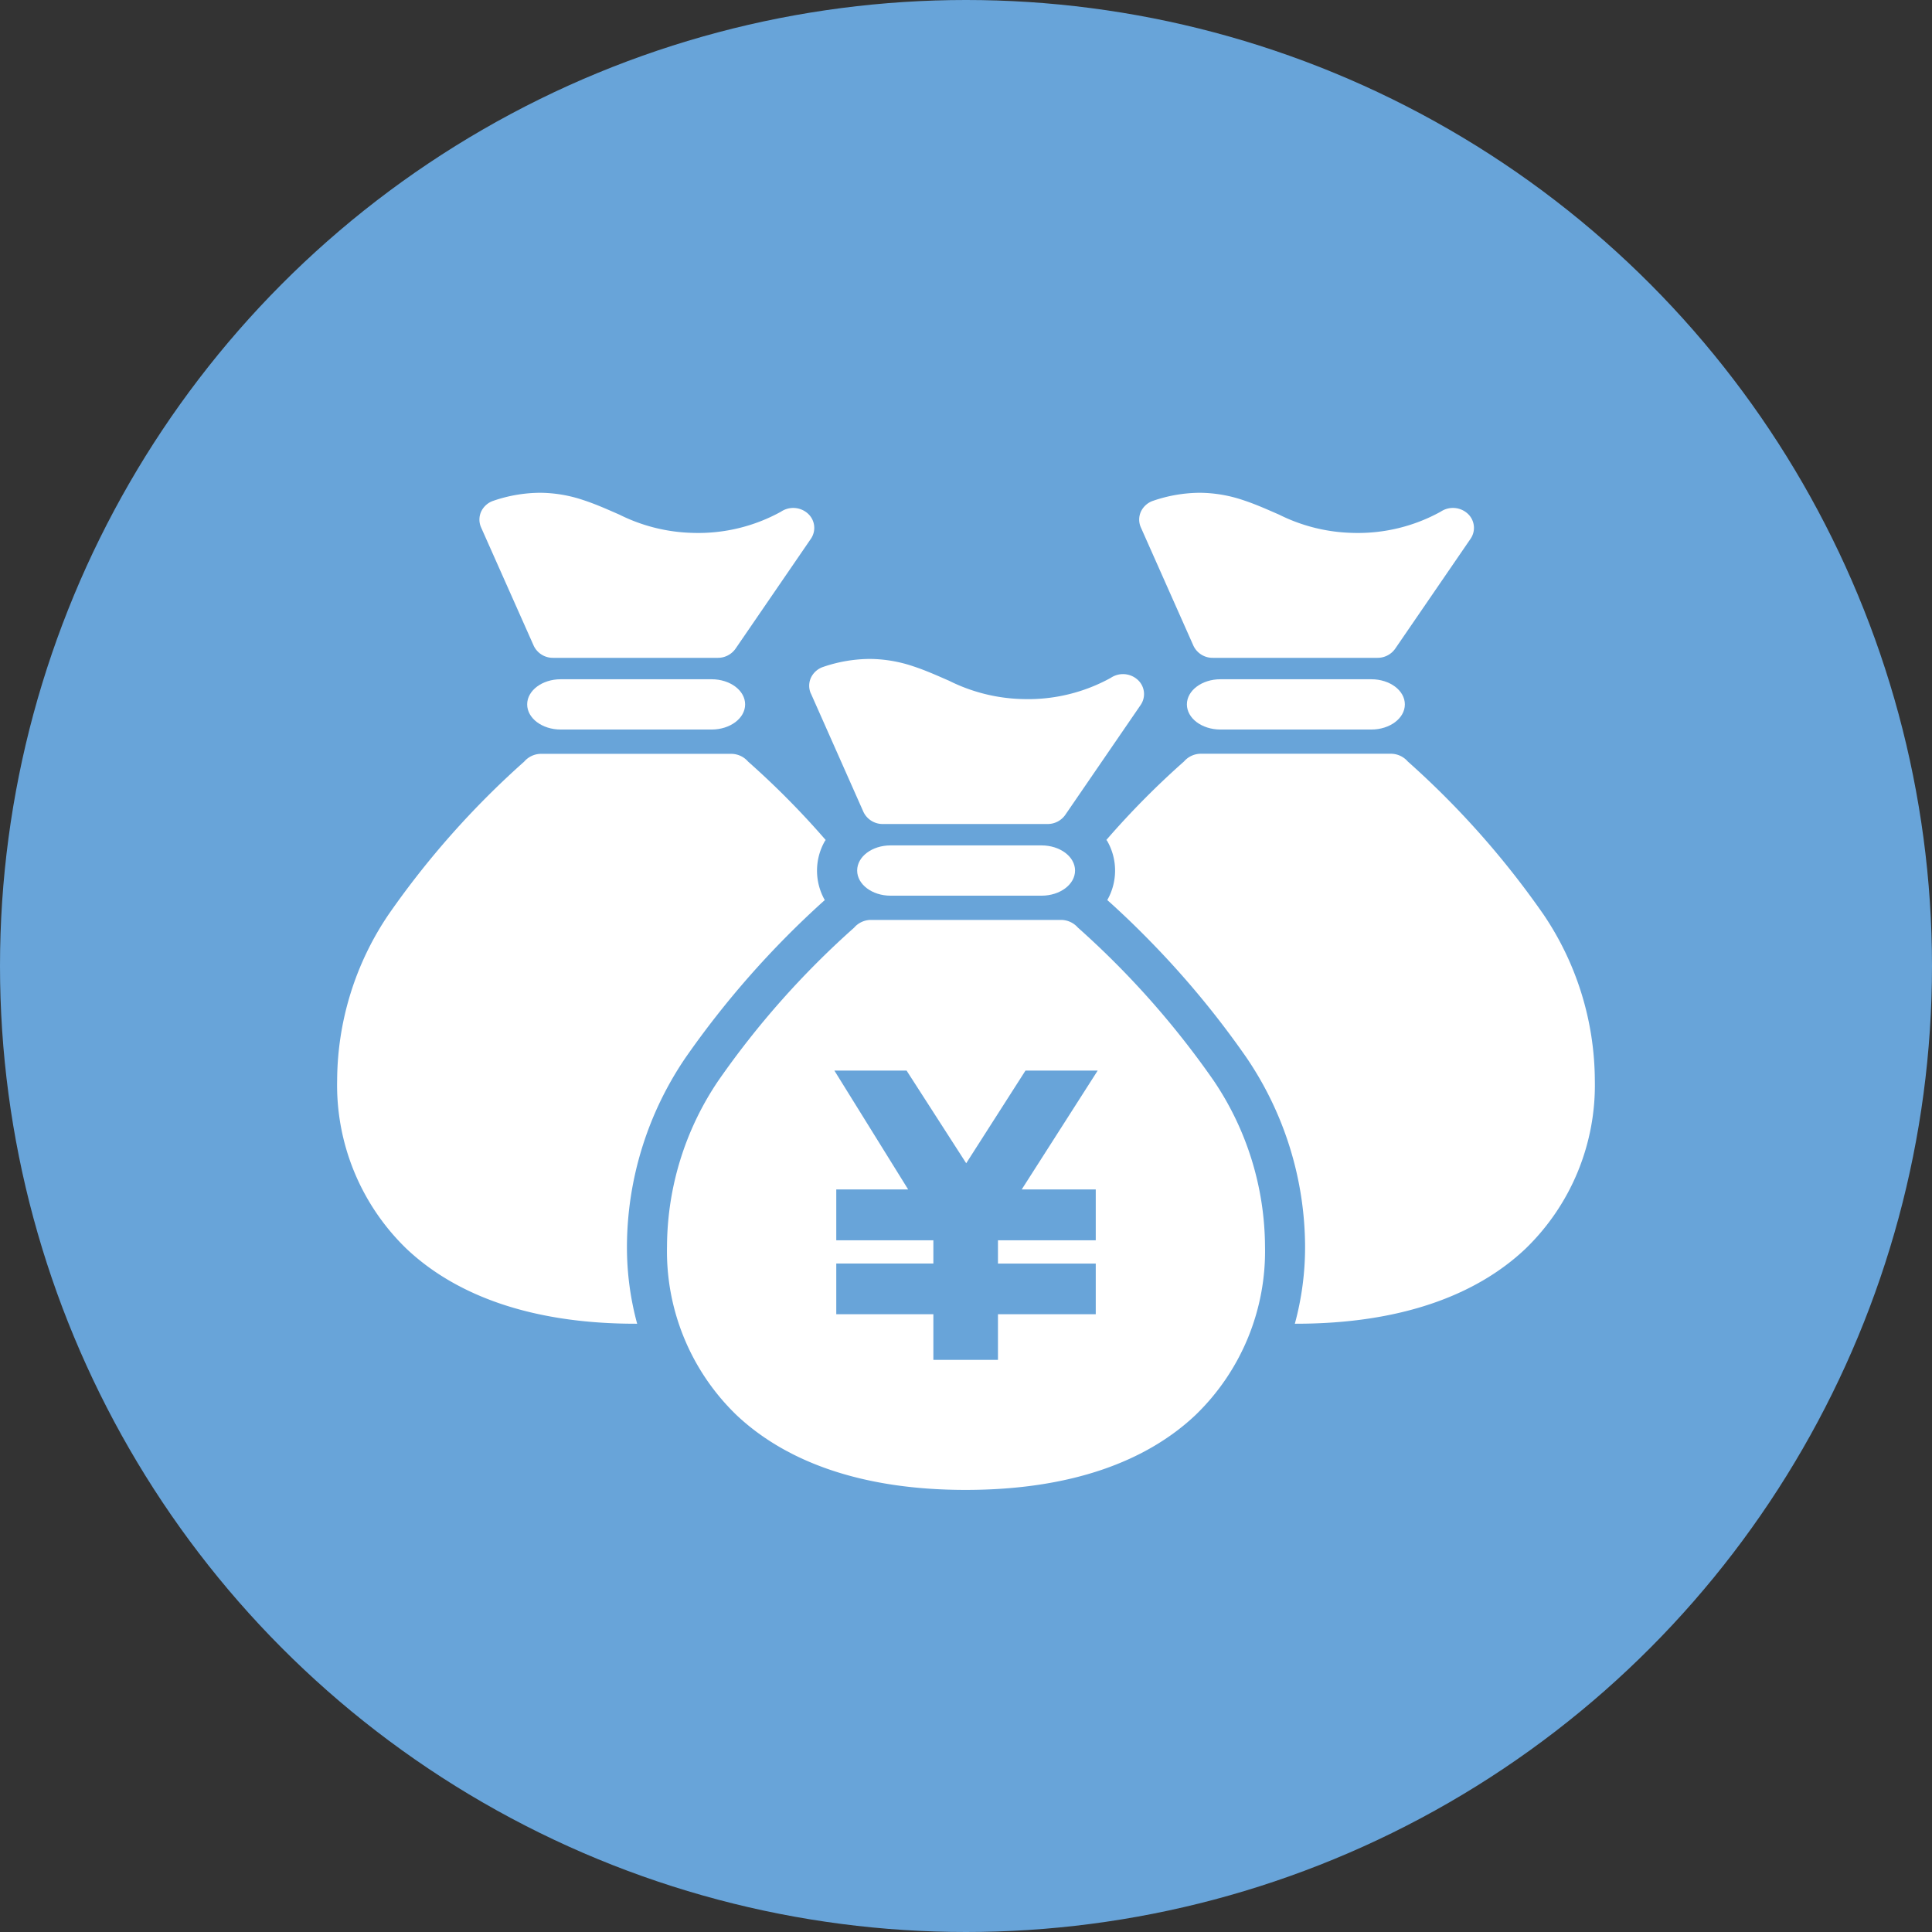
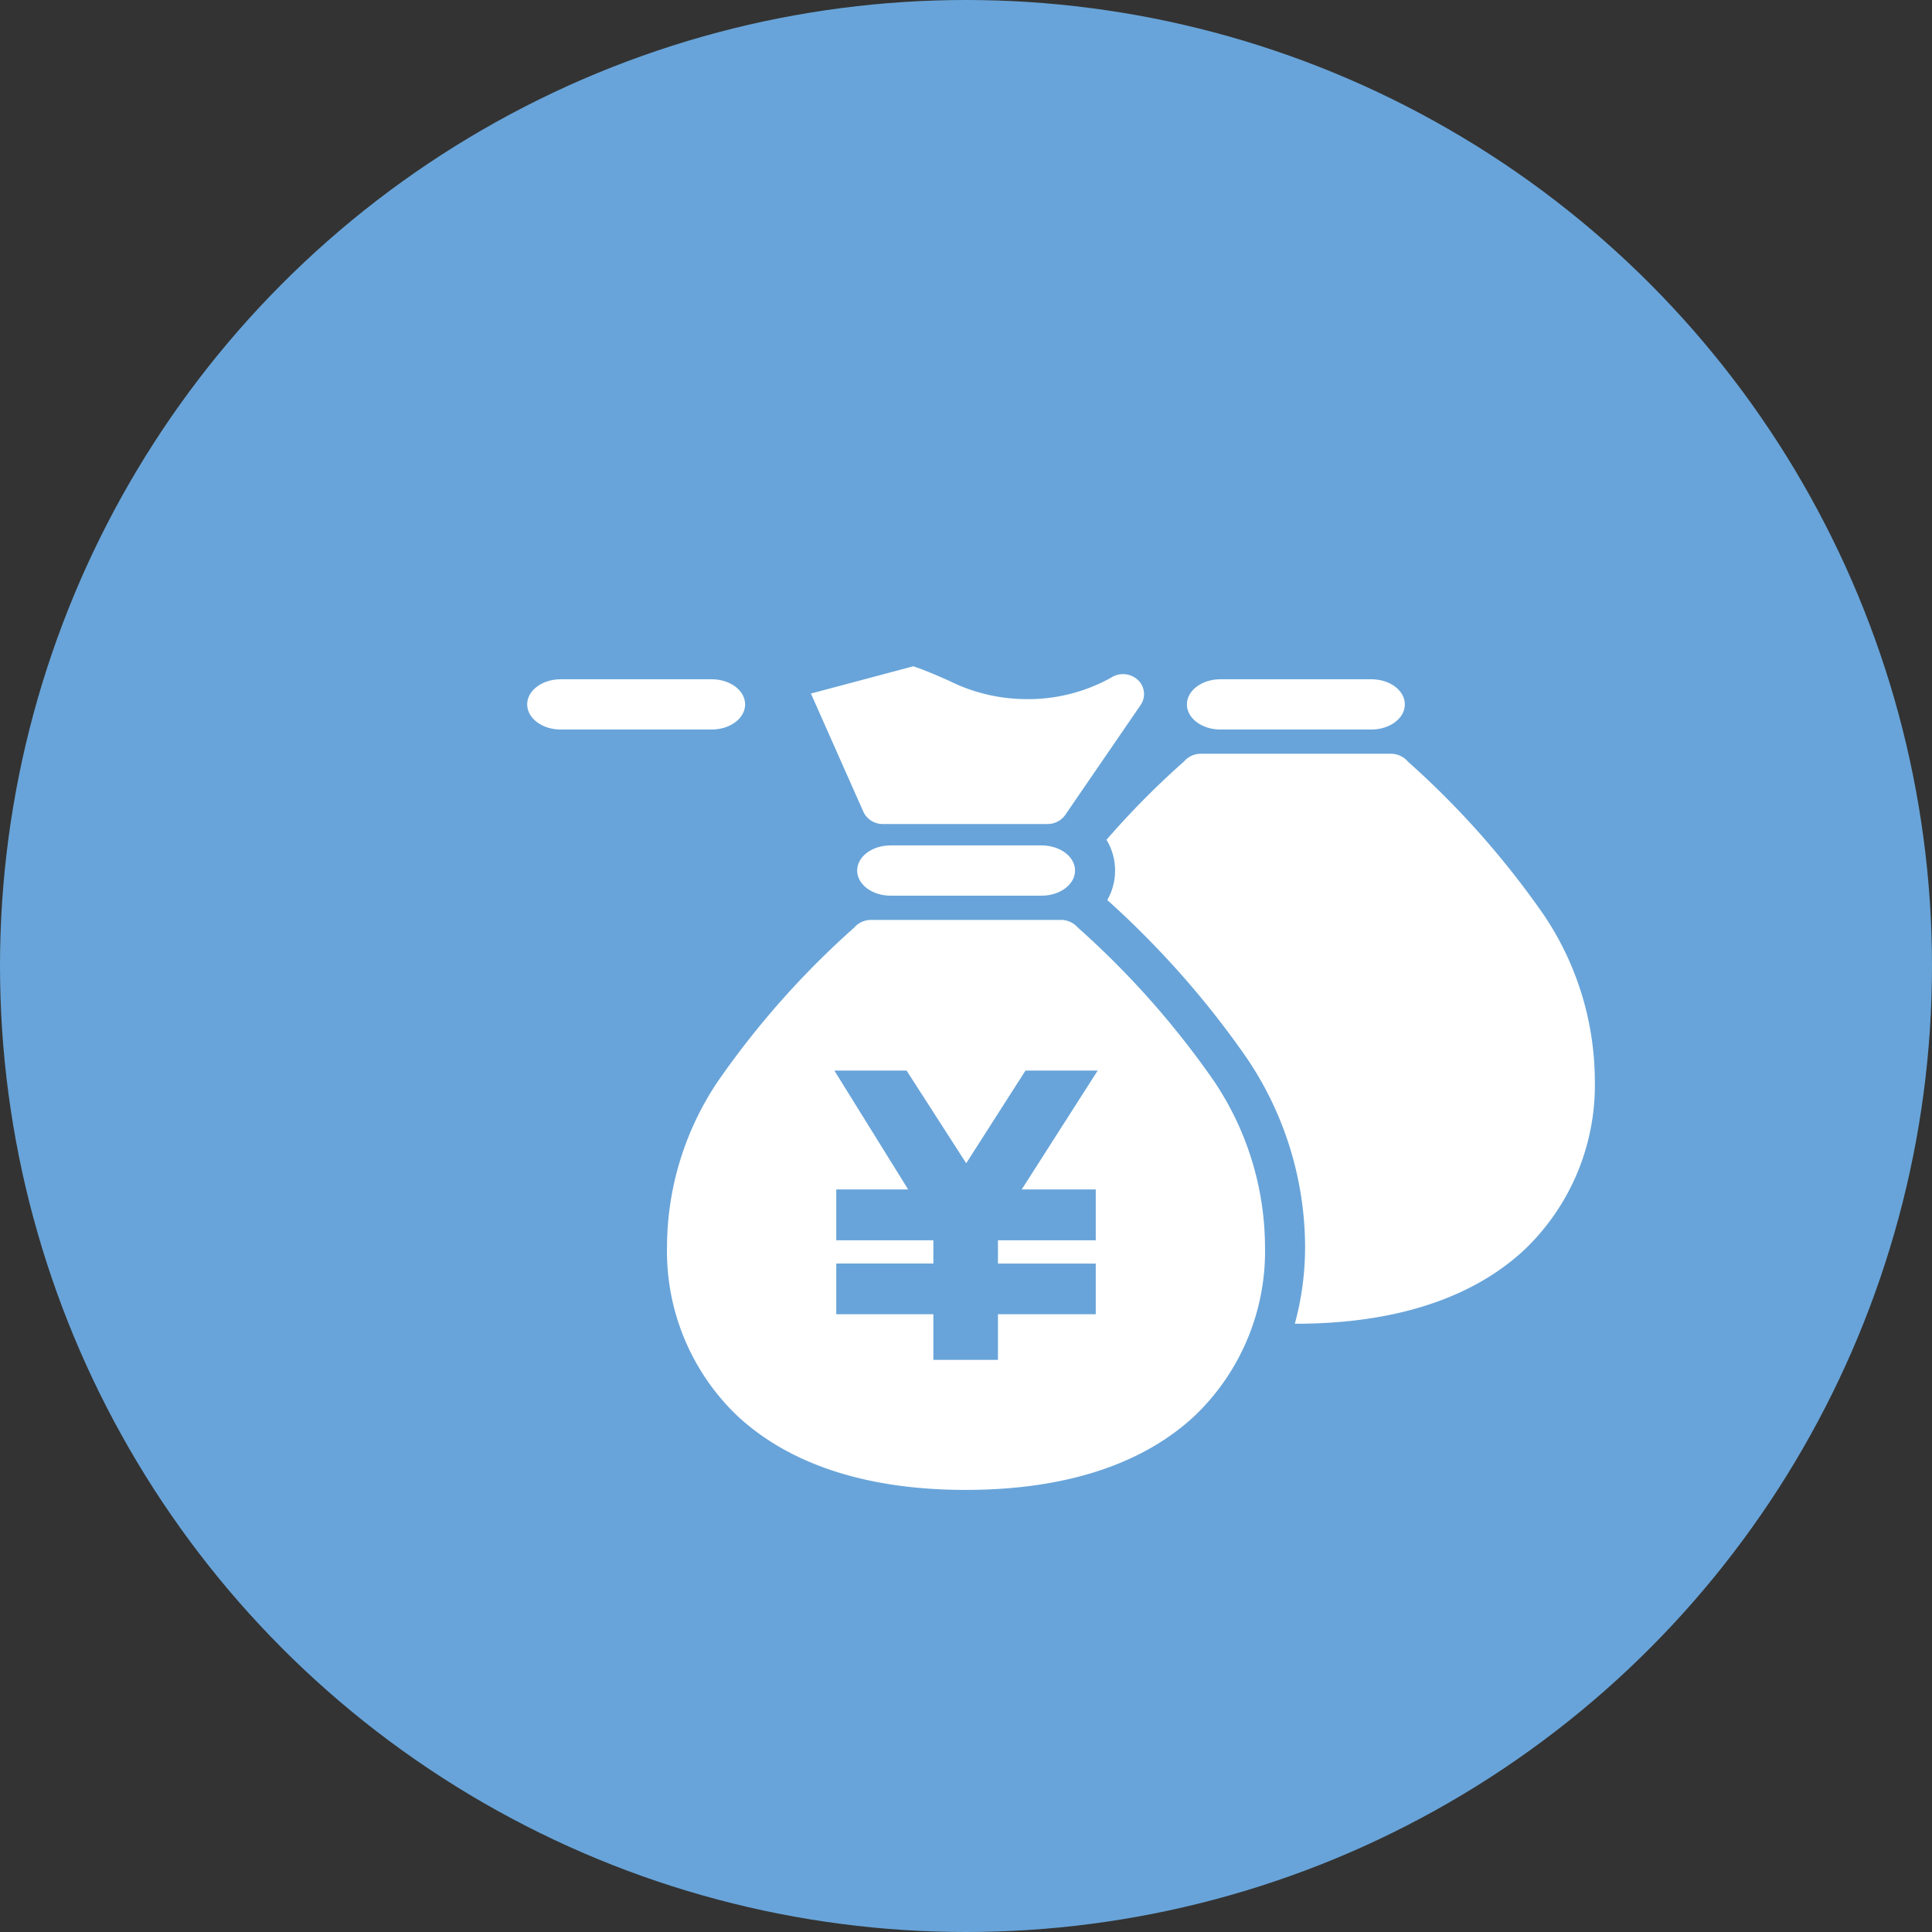
<svg xmlns="http://www.w3.org/2000/svg" width="81" height="81" viewBox="0 0 81 81">
  <rect x="0" y="0" width="81" height="81" fill="#333333" stroke="none" />
  <defs>
    <clipPath id="clip-path">
      <rect id="長方形_132" data-name="長方形 132" width="52.73" height="41.806" fill="none" />
    </clipPath>
  </defs>
  <g id="グループ_817" data-name="グループ 817" transform="translate(14621 7656)">
    <circle id="楕円形_72" data-name="楕円形 72" cx="40.5" cy="40.5" r="40.5" transform="translate(-14621 -7656)" fill="#68a4d9" />
    <g id="グループ_809" data-name="グループ 809" transform="translate(-14606.865 -7635.34)">
      <g id="グループ_21" data-name="グループ 21" transform="translate(0)" clip-path="url(#clip-path)">
-         <path id="パス_27" data-name="パス 27" d="M74.88,6.408a.887.887,0,0,0,.813.512H82.6a.9.9,0,0,0,.739-.38L86.5,1.93A.808.808,0,0,0,86.373.868.918.918,0,0,0,85.251.791h0a7.171,7.171,0,0,1-3.677.891,7.255,7.255,0,0,1-3.1-.766C78,.711,77.513.488,76.968.309A5.79,5.79,0,0,0,75.14,0,6.138,6.138,0,0,0,73.2.333a.873.873,0,0,0-.517.451.808.808,0,0,0-.006.666Z" transform="translate(-38.982 0)" fill="#fff" />
-         <path id="パス_28" data-name="パス 28" d="M42.811,16.493l2.2,4.958a.89.89,0,0,0,.814.512h6.908a.9.9,0,0,0,.74-.38l3.161-4.609a.807.807,0,0,0-.129-1.063.916.916,0,0,0-1.12-.077h0a7.17,7.17,0,0,1-3.677.891,7.258,7.258,0,0,1-3.1-.766c-.475-.206-.963-.429-1.507-.608a5.788,5.788,0,0,0-1.829-.309,6.133,6.133,0,0,0-1.942.333.873.873,0,0,0-.516.451.806.806,0,0,0-.006.666" transform="translate(-22.948 -8.076)" fill="#fff" />
+         <path id="パス_28" data-name="パス 28" d="M42.811,16.493l2.2,4.958a.89.89,0,0,0,.814.512h6.908a.9.9,0,0,0,.74-.38l3.161-4.609a.807.807,0,0,0-.129-1.063.916.916,0,0,0-1.12-.077h0a7.17,7.17,0,0,1-3.677.891,7.258,7.258,0,0,1-3.1-.766c-.475-.206-.963-.429-1.507-.608" transform="translate(-22.948 -8.076)" fill="#fff" />
        <path id="パス_29" data-name="パス 29" d="M84.66,16.881H78.334c-.777,0-1.406.472-1.406,1.054s.629,1.054,1.406,1.054H84.66c.777,0,1.406-.471,1.406-1.054s-.629-1.054-1.406-1.054" transform="translate(-41.302 -9.063)" fill="#fff" />
        <path id="パス_30" data-name="パス 30" d="M54.8,31.923H48.471c-.777,0-1.4.472-1.4,1.054s.628,1.054,1.4,1.054H54.8c.777,0,1.406-.471,1.406-1.054s-.63-1.054-1.406-1.054" transform="translate(-25.269 -17.139)" fill="#fff" />
        <path id="パス_31" data-name="パス 31" d="M87.96,30.358a36.385,36.385,0,0,0-5.687-6.409.94.94,0,0,0-.708-.324H73.6a.938.938,0,0,0-.708.324,34.945,34.945,0,0,0-3.255,3.29c.012.017.027.029.038.048a2.5,2.5,0,0,1,0,2.473h0l.025.022c.1.087.238.212.411.373.348.321.835.786,1.406,1.373a37.831,37.831,0,0,1,4,4.845v0a14.183,14.183,0,0,1,2.451,7.9v.022a12.212,12.212,0,0,1-.429,3.227h.043c4.4,0,7.569-1.2,9.622-3.139a9.539,9.539,0,0,0,2.912-7.075,12.5,12.5,0,0,0-2.157-6.952" transform="translate(-37.387 -12.684)" fill="#fff" />
-         <path id="パス_32" data-name="パス 32" d="M12.15,44.275a14.146,14.146,0,0,1,2.452-7.9h0a38.355,38.355,0,0,1,5.775-6.554l.068-.059,0,0a2.5,2.5,0,0,1,0-2.469c.011-.019.025-.033.037-.05a34.944,34.944,0,0,0-3.254-3.289.938.938,0,0,0-.708-.324H8.552a.937.937,0,0,0-.708.324,36.364,36.364,0,0,0-5.687,6.409A12.494,12.494,0,0,0,0,37.31a9.538,9.538,0,0,0,2.912,7.074c2.053,1.937,5.219,3.143,9.622,3.139l.044,0A12.216,12.216,0,0,1,12.15,44.3Z" transform="translate(0 -12.685)" fill="#fff" />
-         <path id="パス_33" data-name="パス 33" d="M15.155,6.408a.887.887,0,0,0,.813.512h6.909a.9.9,0,0,0,.739-.38L26.777,1.93A.808.808,0,0,0,26.648.868.918.918,0,0,0,25.527.791h0a7.171,7.171,0,0,1-3.677.891,7.255,7.255,0,0,1-3.1-.766c-.475-.206-.962-.429-1.508-.608A5.79,5.79,0,0,0,15.415,0a6.138,6.138,0,0,0-1.942.333.873.873,0,0,0-.517.451.81.81,0,0,0-.006.666Z" transform="translate(-6.916 0)" fill="#fff" />
        <path id="パス_34" data-name="パス 34" d="M47.091,38.993a.943.943,0,0,0-.709-.324H38.415a.934.934,0,0,0-.706.324A36.307,36.307,0,0,0,32.021,45.4a12.478,12.478,0,0,0-2.157,6.952,9.539,9.539,0,0,0,2.912,7.075c2.054,1.937,5.219,3.142,9.623,3.139s7.571-1.2,9.622-3.139a9.542,9.542,0,0,0,2.914-7.075A12.514,12.514,0,0,0,52.778,45.4a36.442,36.442,0,0,0-5.687-6.408m.748,10.977V52.1h-4.1v.978h4.1V55.2h-4.1v1.915H41.031V55.2H36.96V53.075h4.071V52.1H36.96V49.969h3.014l-3.093-4.983h3.027l2.5,3.885,2.485-3.885h3.027l-3.185,4.983Z" transform="translate(-16.034 -20.761)" fill="#fff" />
        <path id="パス_35" data-name="パス 35" d="M24.935,16.881H18.609c-.777,0-1.406.472-1.406,1.054s.629,1.054,1.406,1.054h6.326c.777,0,1.406-.471,1.406-1.054s-.629-1.054-1.406-1.054" transform="translate(-9.236 -9.063)" fill="#fff" />
      </g>
    </g>
  </g>
</svg>